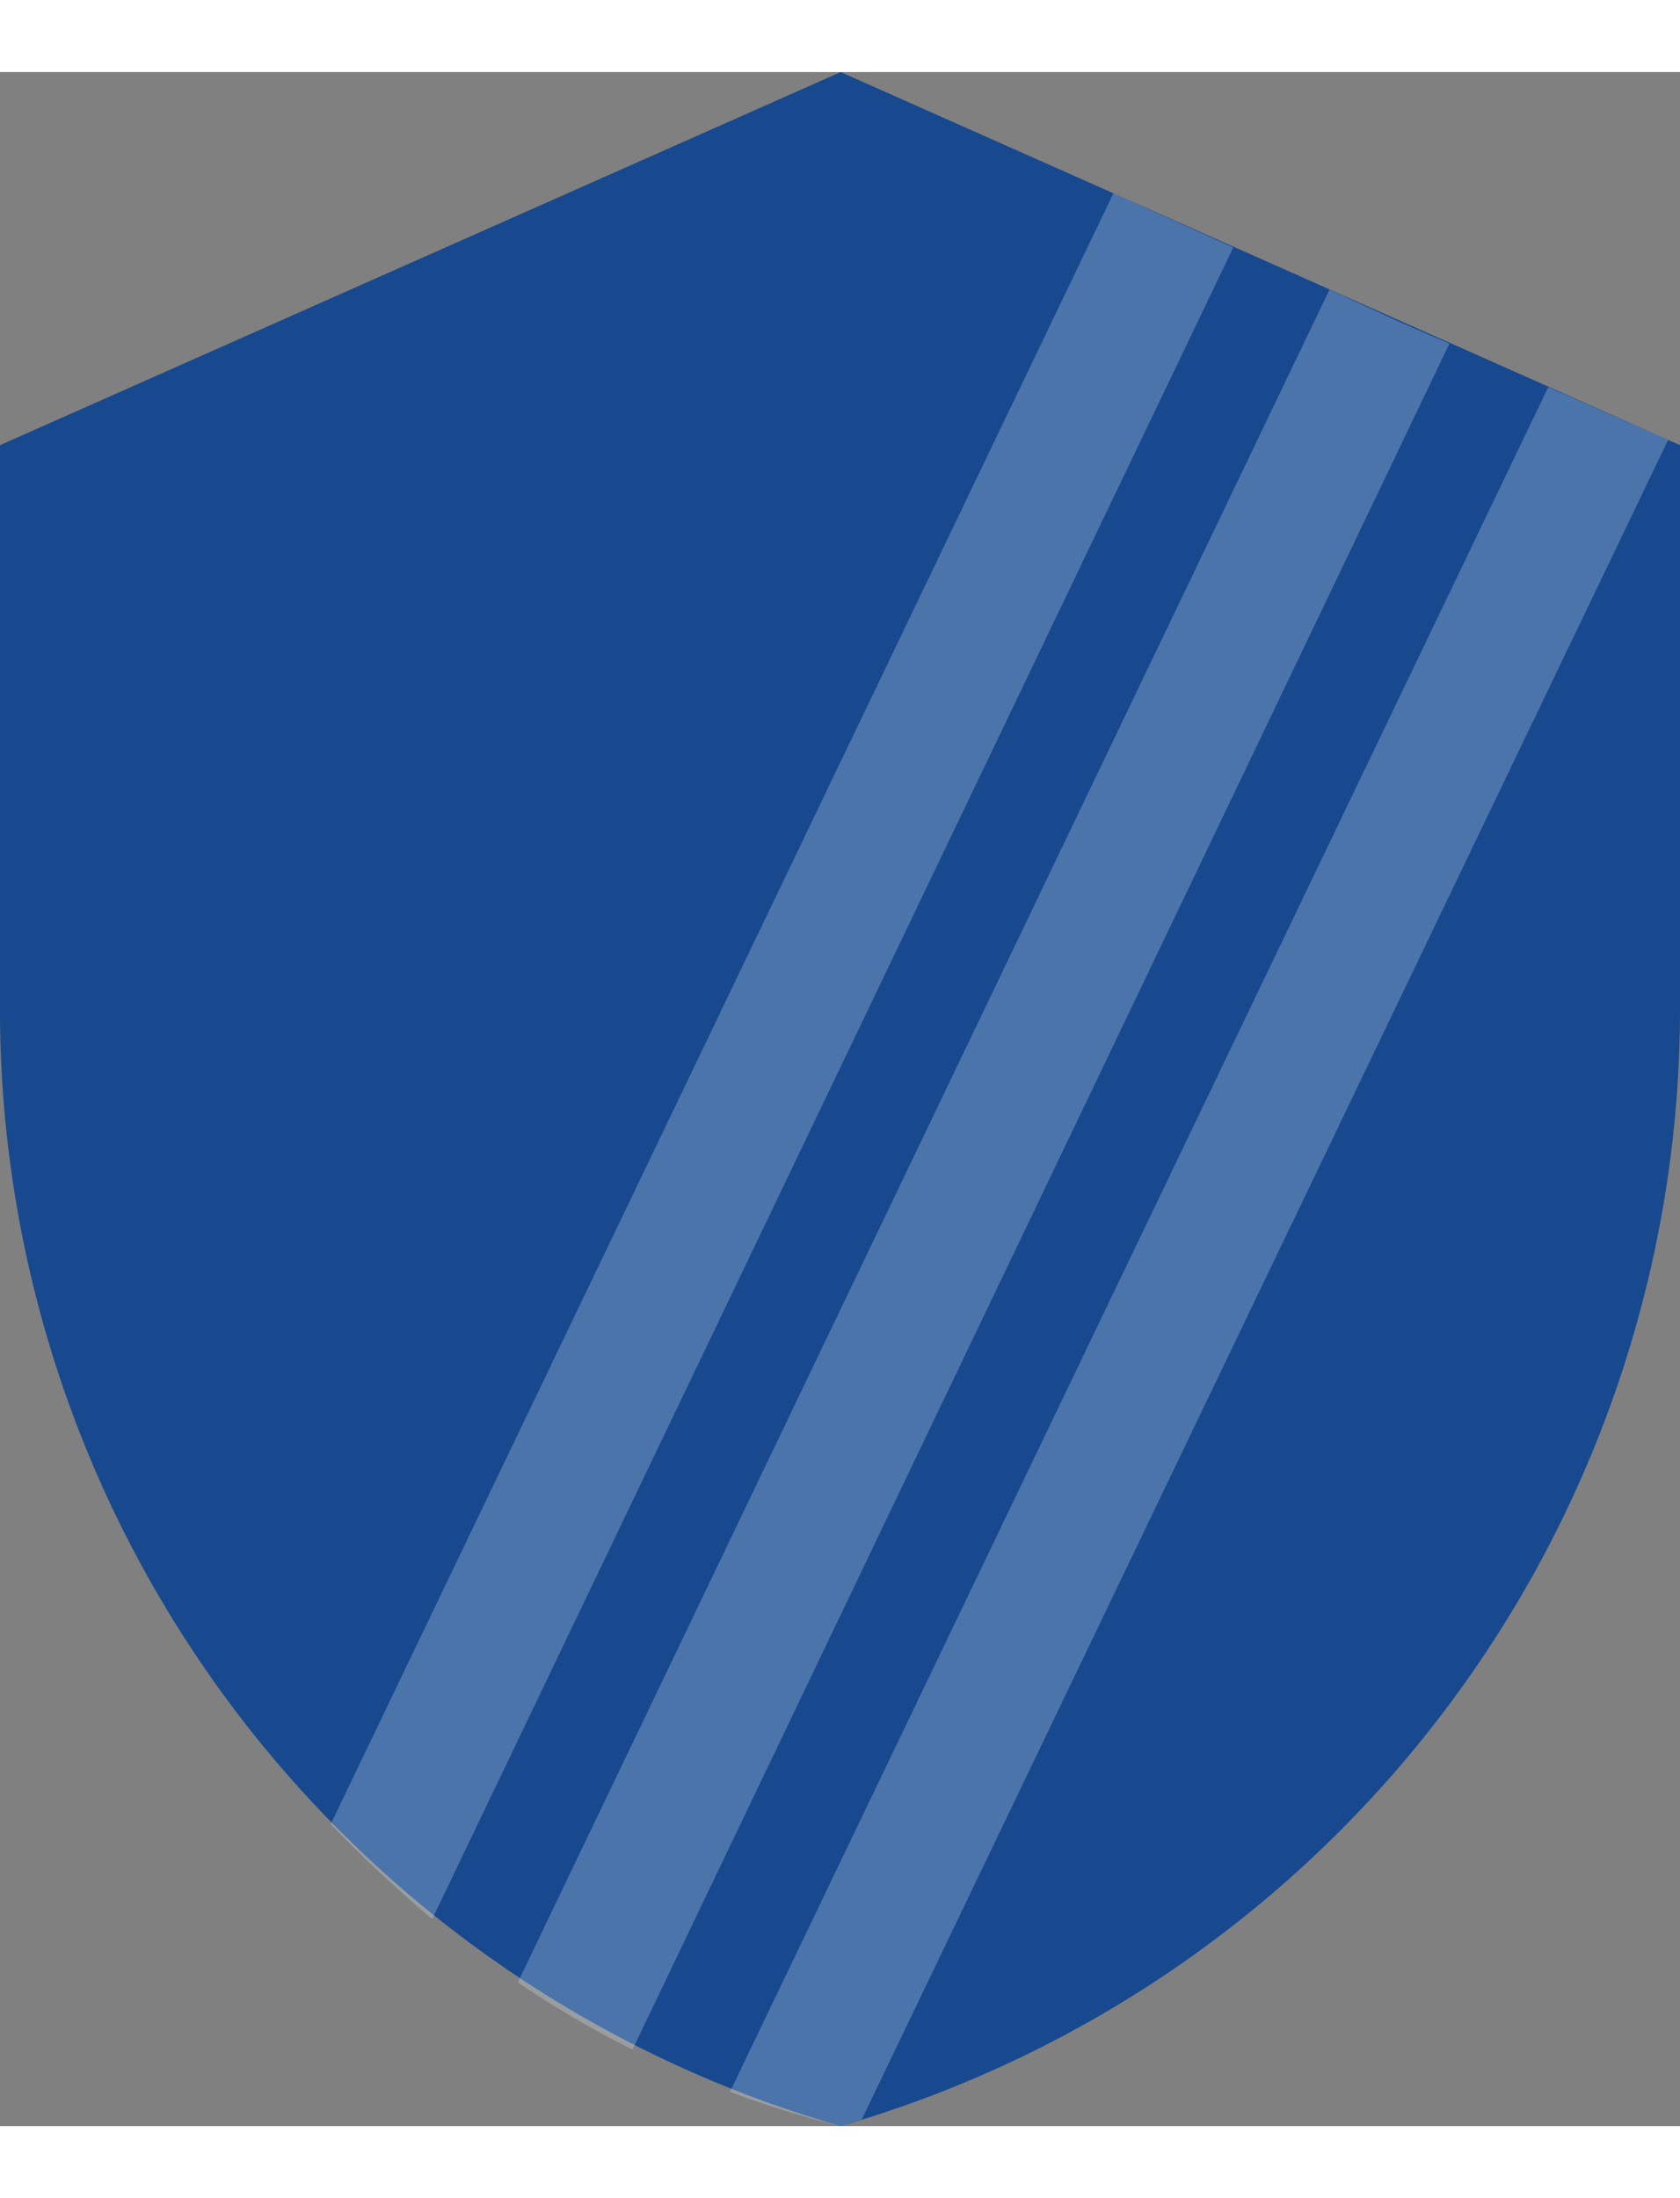
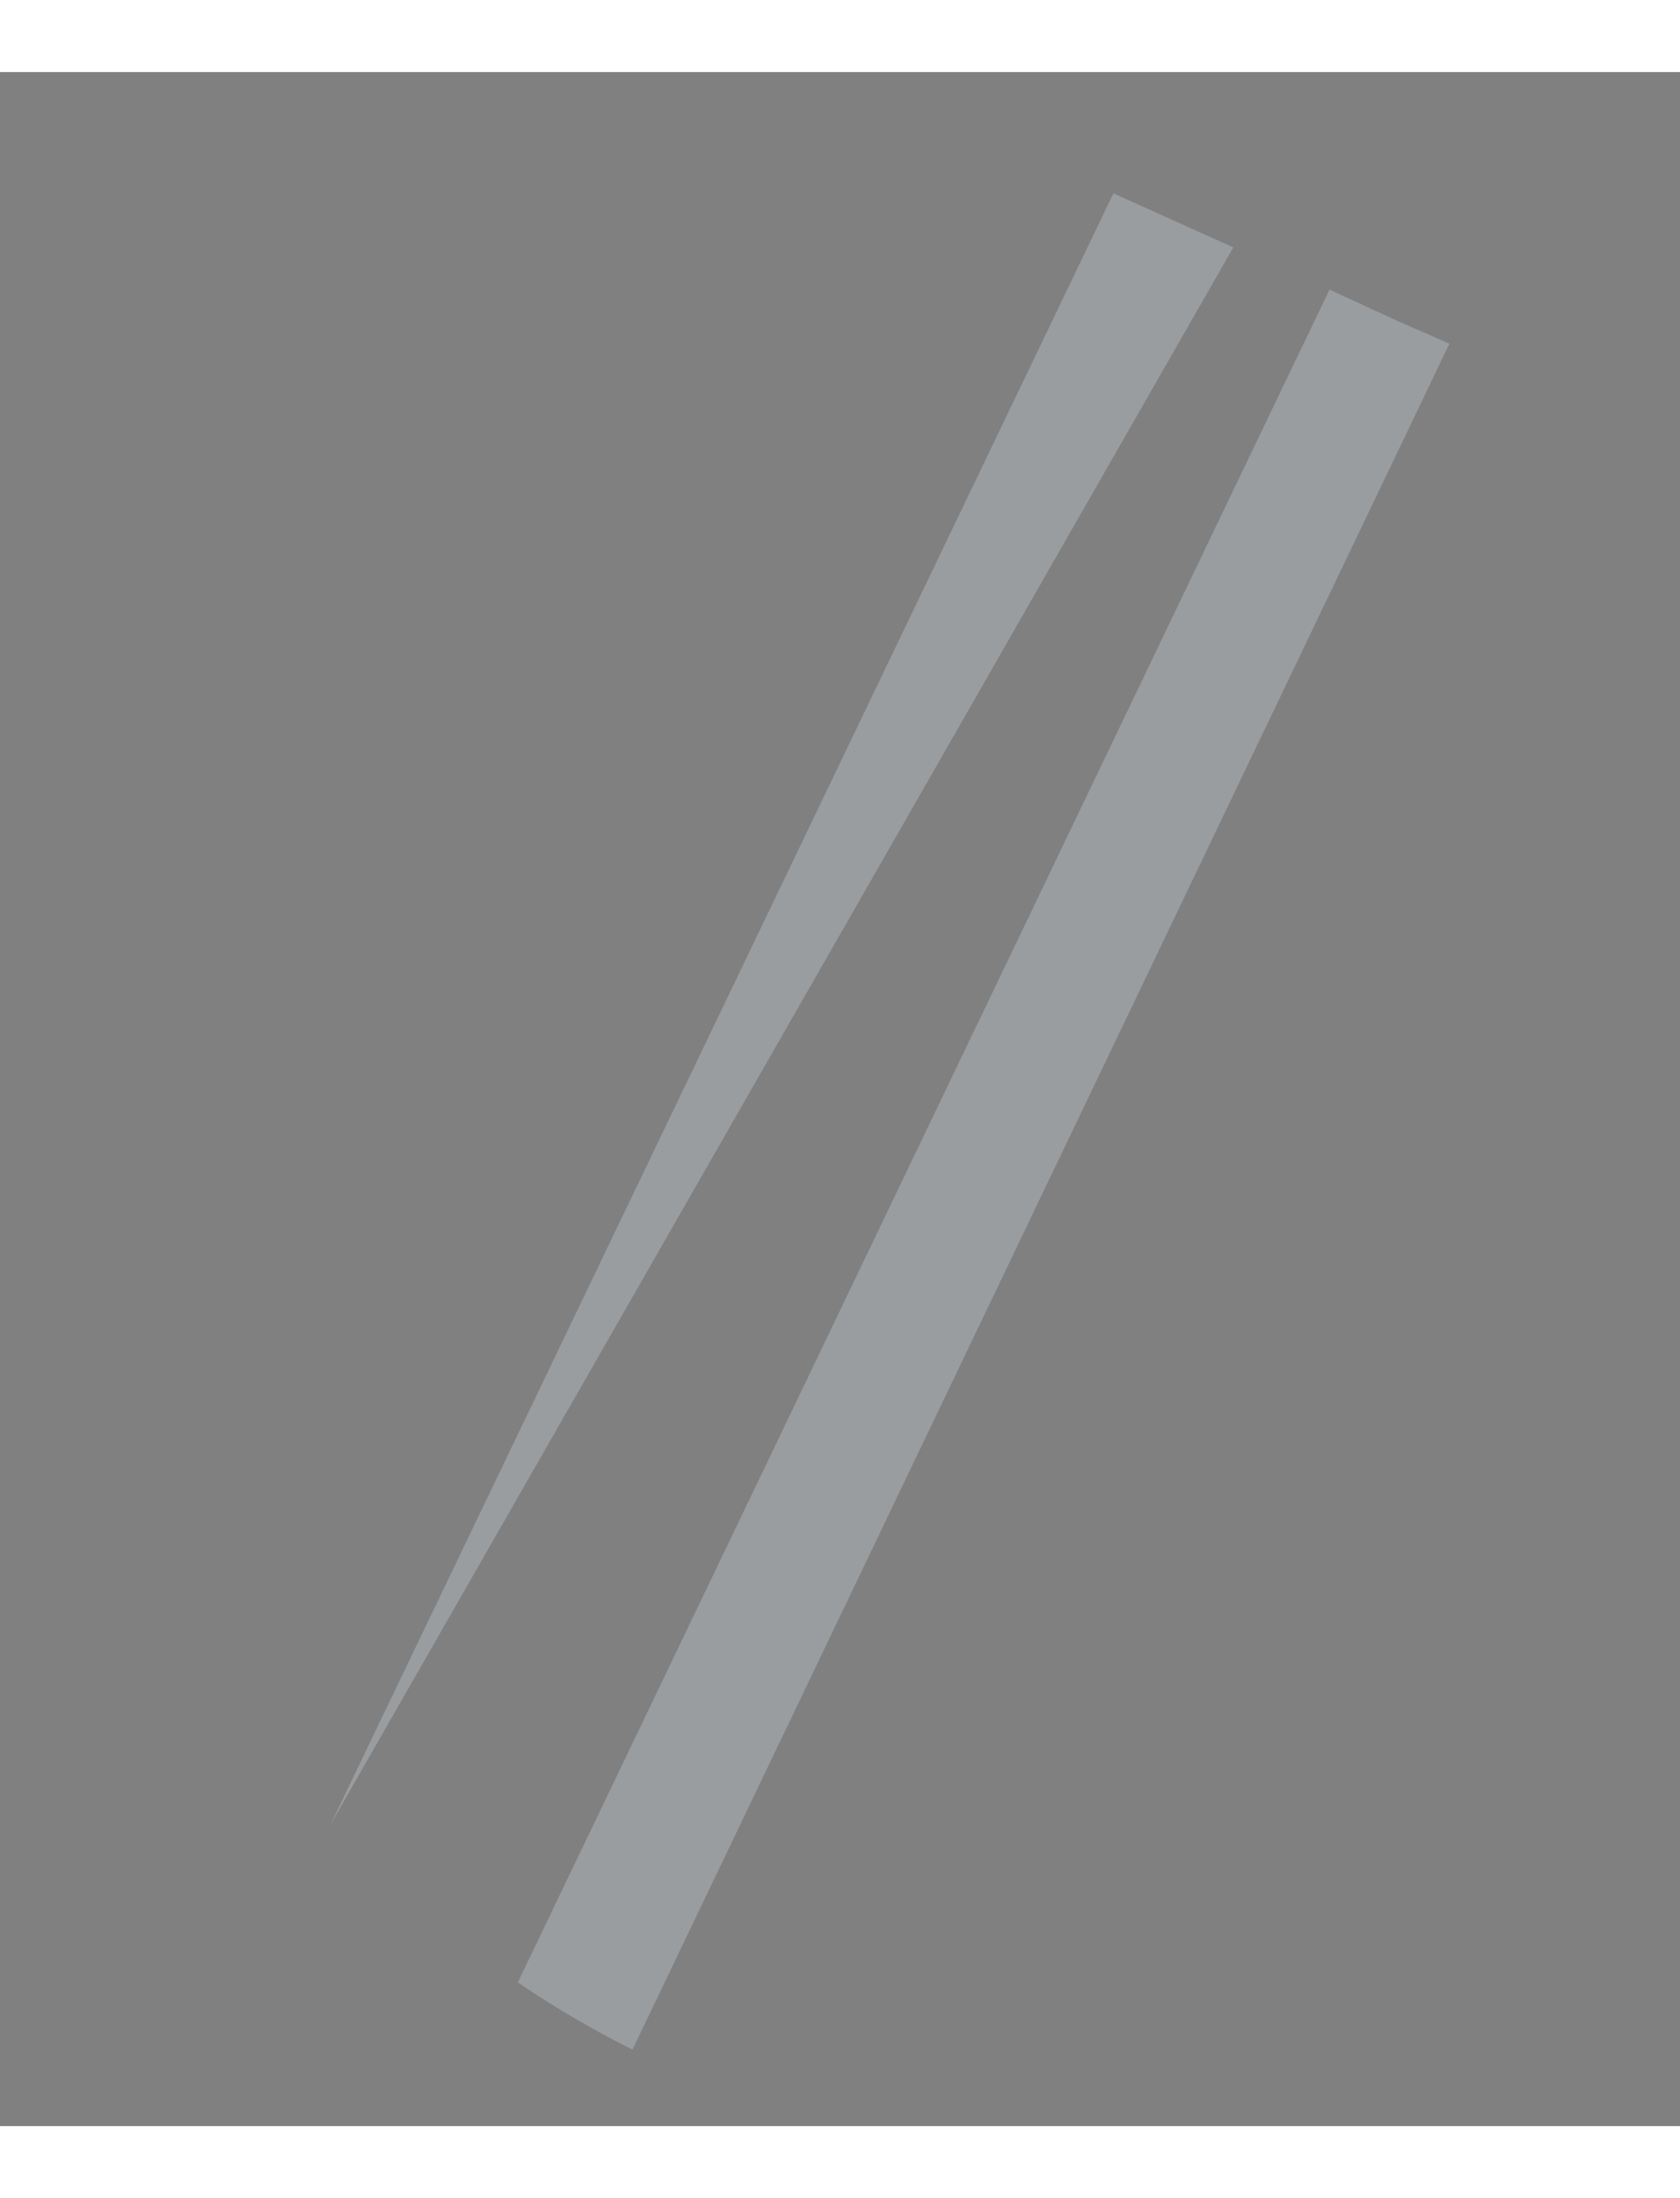
<svg xmlns="http://www.w3.org/2000/svg" version="1.1" width="13px" height="17px" viewBox="0 0 12.75 15.58">
  <rect x="0" y="0" width="12.75" height="15.58" fill="#808080" stroke="none" />
  <title>Part of the obligatory external QA system</title>
  <defs>
    <style> .cls-1{fill:#18498f;} .cls-2{fill:#e6f6ff;fill-opacity:0.25;} </style>
  </defs>
-   <path class="cls-1" d="M6.38,0,0,2.83V7.08a8.81,8.81,0,0,0,6.38,8.5,8.82,8.82,0,0,0,6.37-8.5V2.83Z" />
  <path class="cls-2" d="M4.8,15,11,2.06l-.39-.17-.52-.24L3.93,14.49A7.61,7.61,0,0,0,4.8,15Z" />
-   <path class="cls-2" d="M11.75,2.39,5.54,15.32a7.46,7.46,0,0,0,.84.26l.16-.05L12.66,2.79Z" />
-   <path class="cls-2" d="M8.45.92,2.51,13.29a10.42,10.42,0,0,0,.77.72L9.36,1.33Z" />
+   <path class="cls-2" d="M8.45.92,2.51,13.29L9.36,1.33Z" />
</svg>